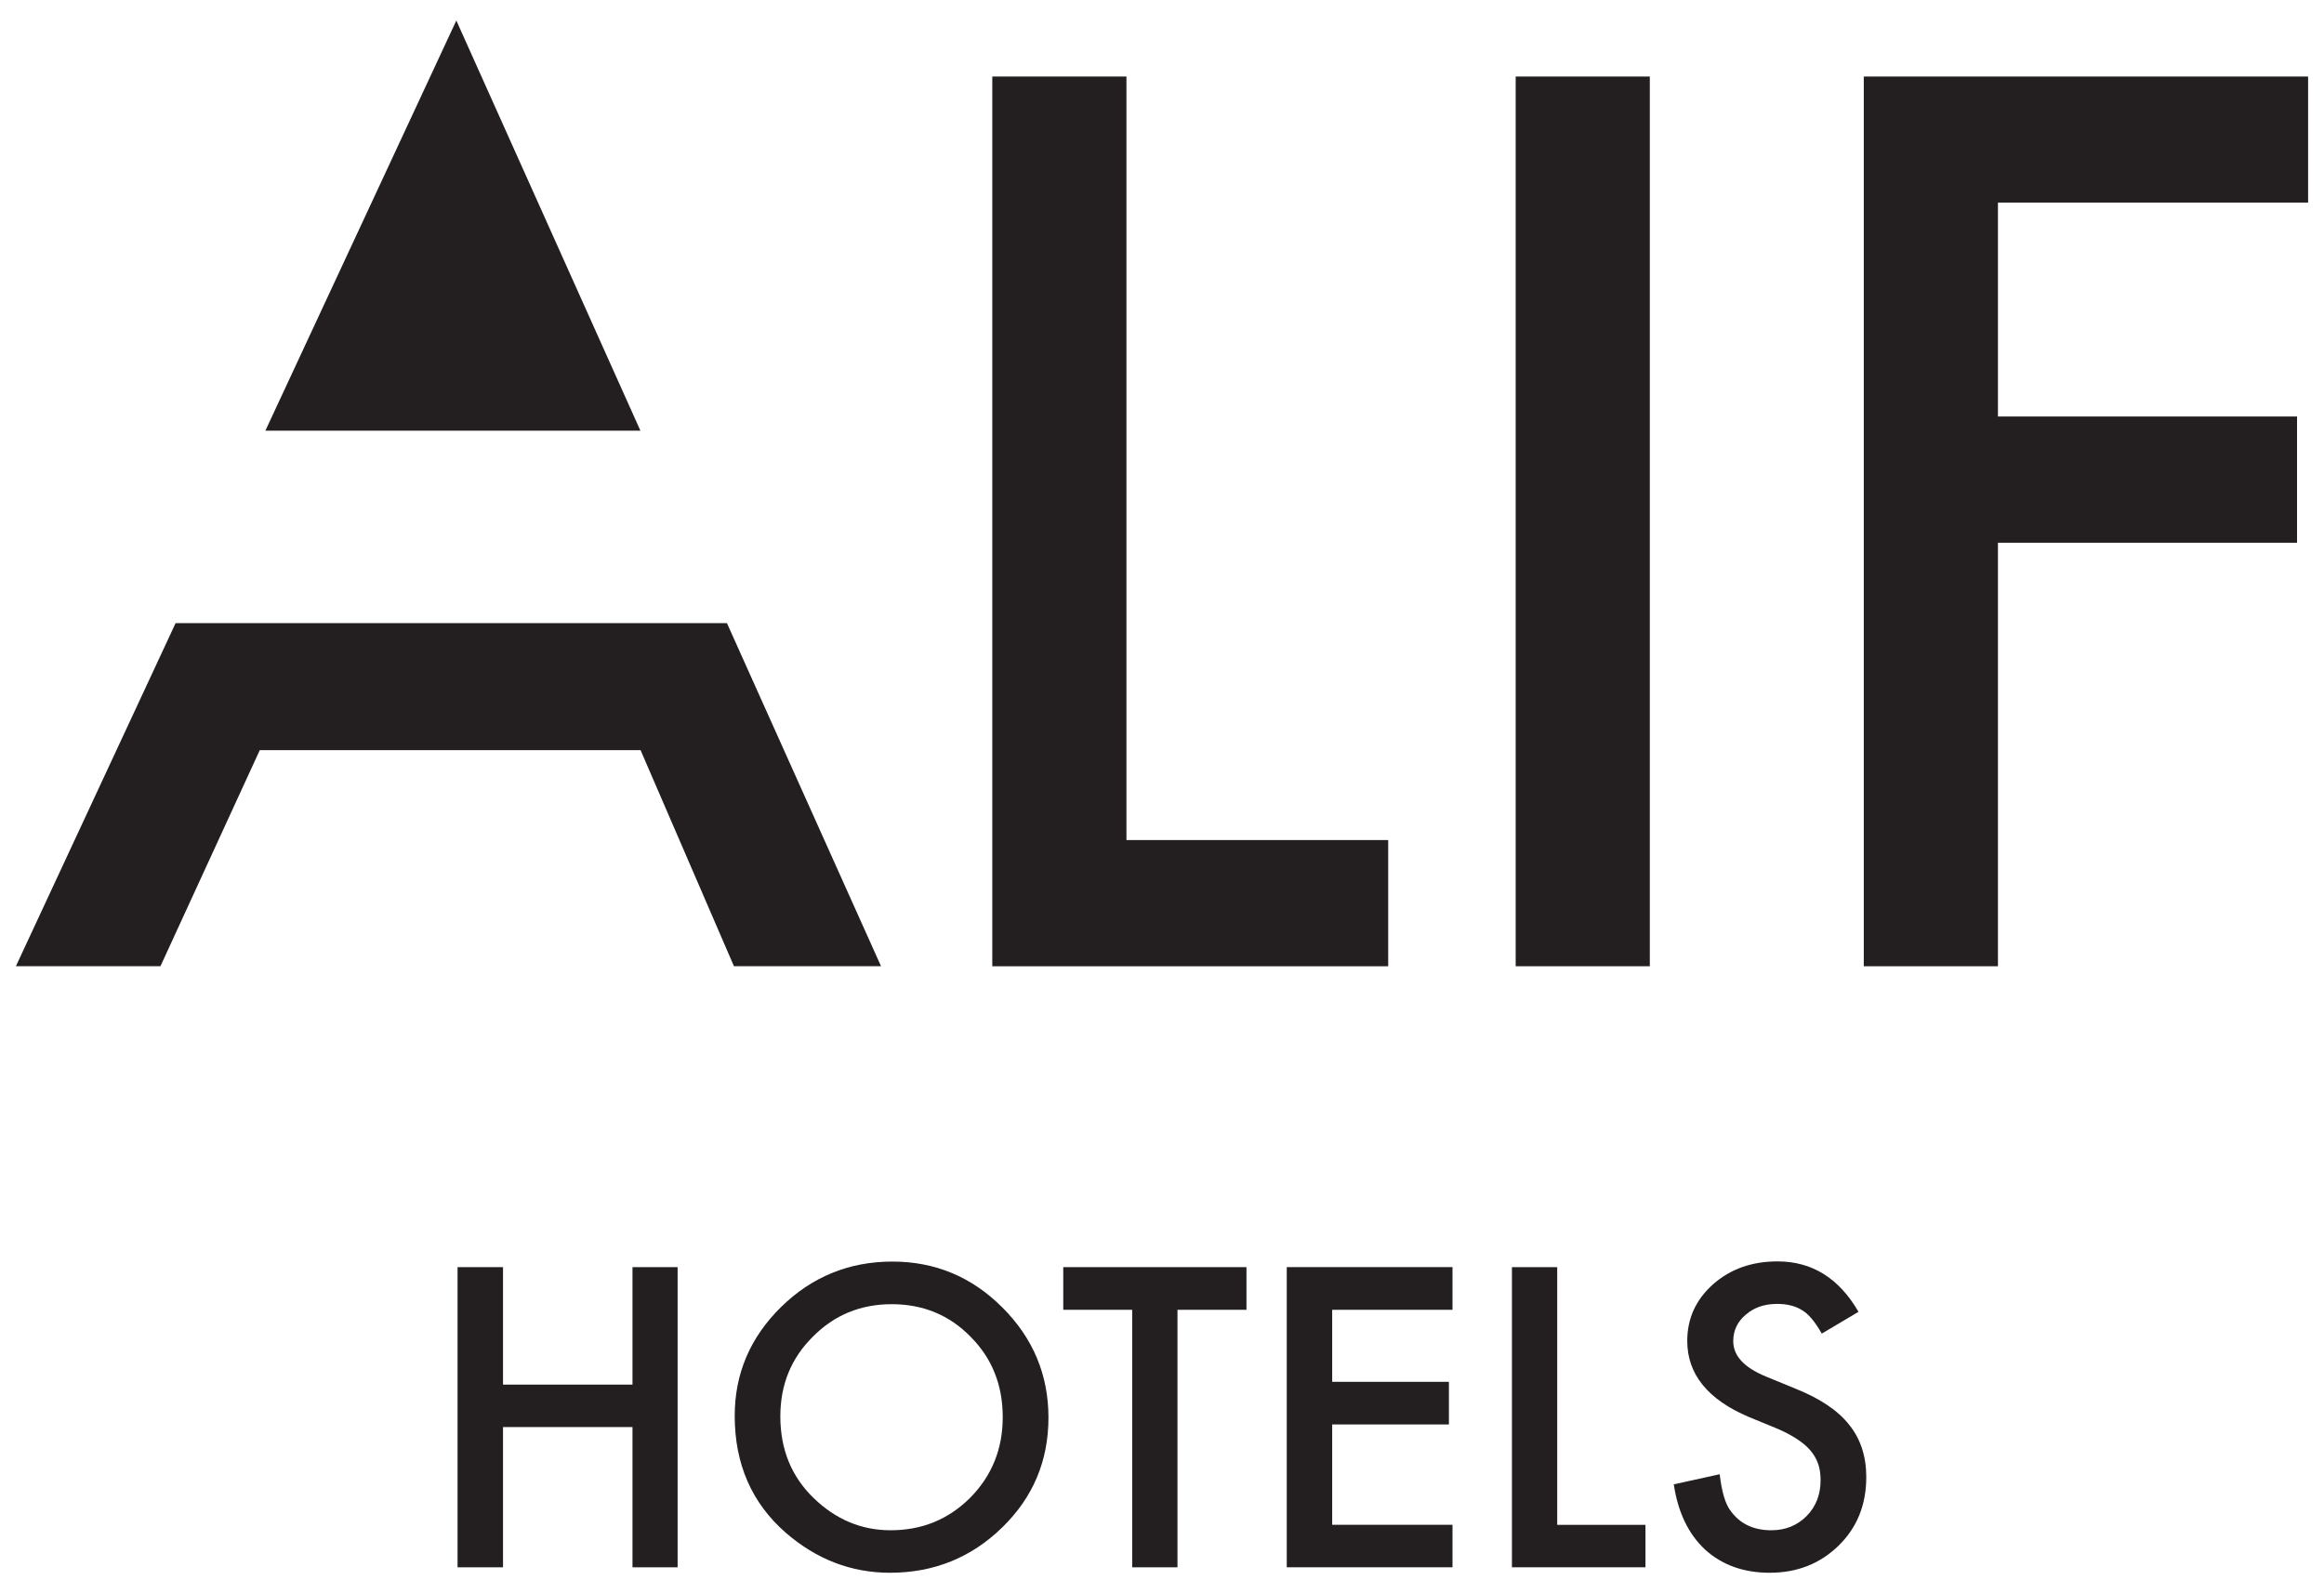
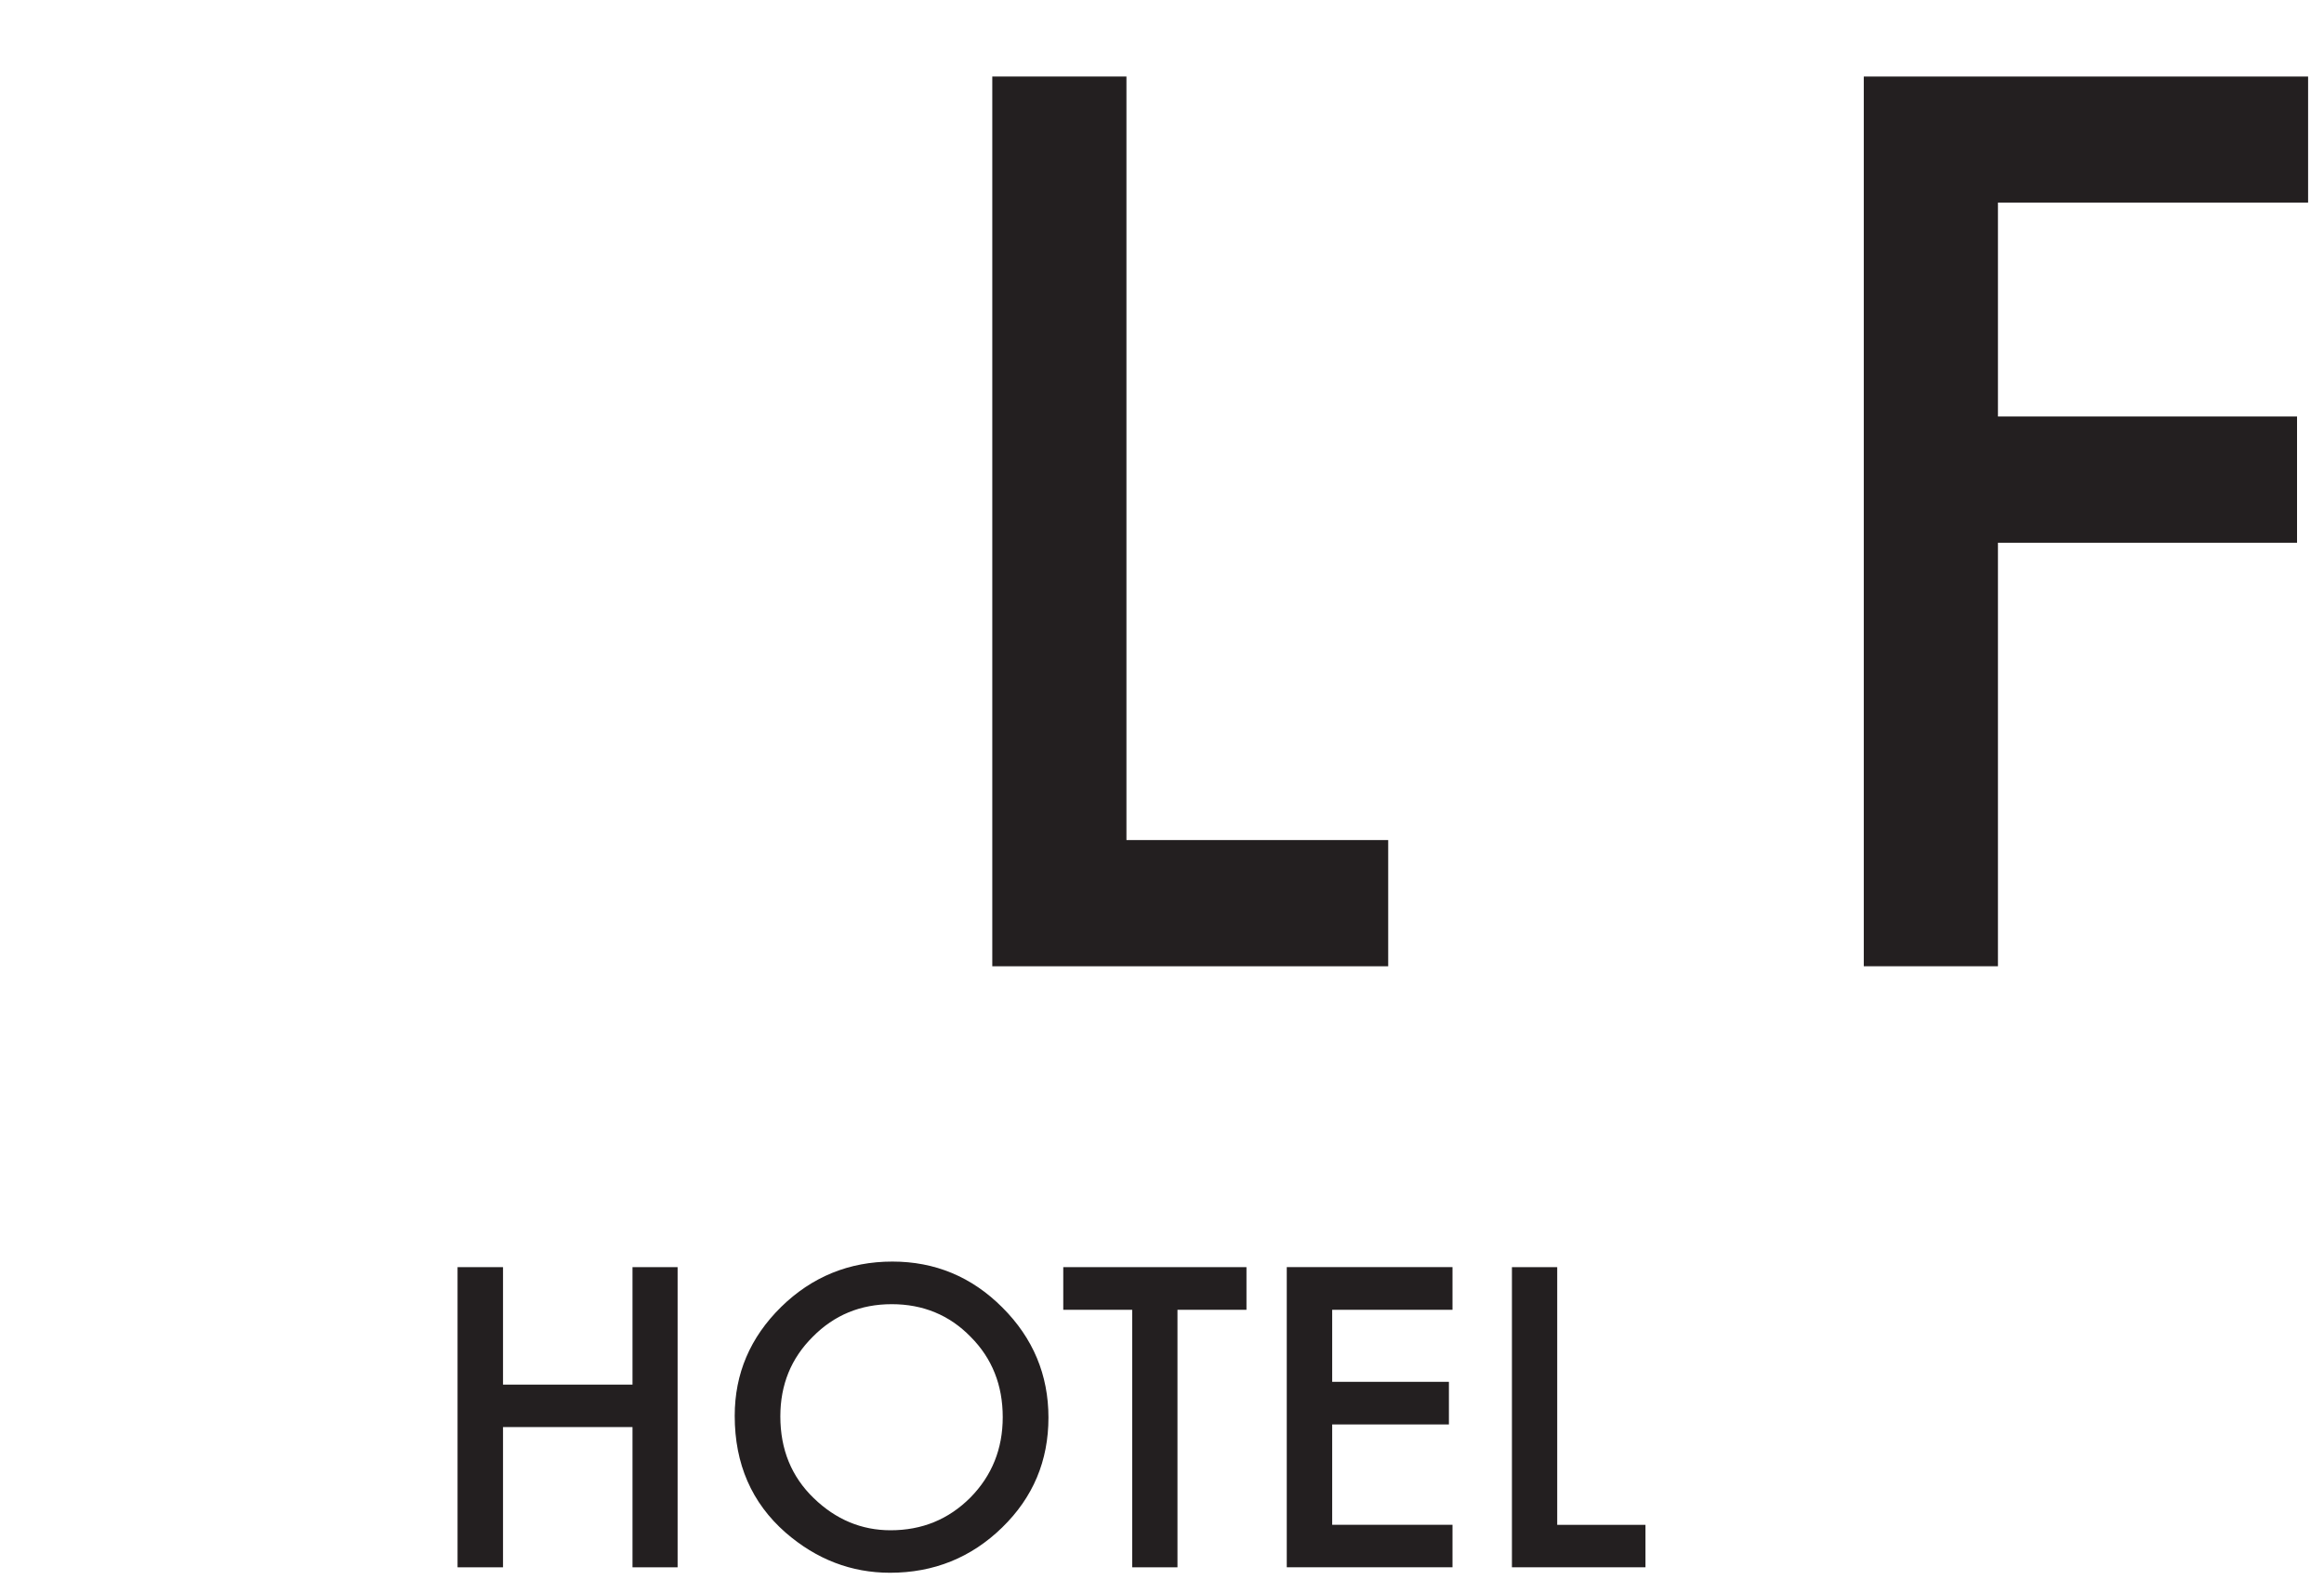
<svg xmlns="http://www.w3.org/2000/svg" version="1.1" id="Layer_1" x="0px" y="0px" width="70px" height="48px" viewBox="0 0 70 48" enable-background="new 0 0 70 48" xml:space="preserve">
  <g>
    <g>
      <path fill="#231F20" d="M33.929,2.306v23.002h7.884v3.802H29.888V2.306H33.929z" />
-       <path fill="#231F20" d="M49.693,2.306v26.804h-4.04V2.306H49.693z" />
      <path fill="#231F20" d="M69.521,6.103h-9.342v6.445h9.009v3.803h-9.009v12.759h-4.041V2.306h13.383V6.103z" />
      <g>
-         <polygon fill="#231F20" points="21.896,18.773 17.64,18.773 17.649,18.773 9.507,18.773 9.516,18.773 5.289,18.773 0.479,29.109      4.833,29.109 7.825,22.599 19.294,22.599 22.107,29.109 26.537,29.109    " />
-         <polygon fill="#231F20" points="19.29,12.976 13.745,0.618 7.993,12.976    " />
-       </g>
+         </g>
    </g>
    <g>
      <path fill="#231F20" d="M15.151,41.714h3.9v-3.539h1.359v9.043h-1.359v-4.225h-3.9v4.225h-1.369v-9.043h1.369V41.714z" />
      <path fill="#231F20" d="M22.13,42.656c0-1.271,0.464-2.362,1.397-3.281c0.928-0.909,2.048-1.368,3.352-1.368    c1.284,0,2.391,0.459,3.313,1.383c0.924,0.923,1.388,2.029,1.388,3.318c0,1.303-0.464,2.404-1.393,3.309    c-0.933,0.91-2.063,1.365-3.379,1.365c-1.168,0-2.218-0.404-3.146-1.21C22.641,45.276,22.13,44.104,22.13,42.656z M23.504,42.671    c0,0.998,0.337,1.818,1.008,2.465c0.665,0.643,1.438,0.966,2.311,0.966c0.951,0,1.748-0.328,2.404-0.984    c0.652-0.661,0.976-1.472,0.976-2.423c0-0.961-0.319-1.772-0.966-2.42c-0.638-0.656-1.435-0.984-2.377-0.984    c-0.941,0-1.734,0.328-2.381,0.984C23.828,40.922,23.504,41.719,23.504,42.671z" />
      <path fill="#231F20" d="M35.466,39.46v7.758h-1.364V39.46h-2.076v-1.285h5.518v1.285H35.466z" />
      <path fill="#231F20" d="M43.75,39.46h-3.624v2.17h3.516v1.284h-3.516v3.023h3.624v1.28h-4.992v-9.043h4.992V39.46z" />
-       <path fill="#231F20" d="M55.979,39.521l-1.106,0.656c-0.206-0.361-0.403-0.596-0.591-0.703c-0.196-0.127-0.449-0.192-0.754-0.192    c-0.38,0-0.694,0.108-0.942,0.323c-0.253,0.211-0.38,0.479-0.38,0.797c0,0.445,0.328,0.797,0.984,1.068l0.904,0.371    c0.731,0.295,1.271,0.656,1.608,1.088c0.342,0.426,0.511,0.951,0.511,1.57c0,0.834-0.276,1.518-0.83,2.063    c-0.563,0.548-1.251,0.82-2.081,0.82c-0.782,0-1.435-0.234-1.945-0.699c-0.501-0.469-0.815-1.12-0.942-1.964l1.383-0.305    c0.062,0.53,0.169,0.896,0.328,1.102c0.281,0.39,0.689,0.586,1.229,0.586c0.427,0,0.778-0.146,1.06-0.427    c0.281-0.285,0.422-0.646,0.422-1.082c0-0.179-0.023-0.338-0.07-0.483c-0.052-0.149-0.127-0.281-0.229-0.403    c-0.104-0.127-0.239-0.238-0.403-0.347s-0.356-0.211-0.581-0.31l-0.877-0.361c-1.237-0.524-1.856-1.289-1.856-2.291    c0-0.68,0.263-1.248,0.778-1.707c0.521-0.459,1.167-0.689,1.94-0.689C54.578,38.001,55.393,38.508,55.979,39.521z" />
      <path fill="#231F20" d="M46.904,38.175v7.763h2.658v1.28H45.54v-9.043H46.904z" />
    </g>
  </g>
</svg>